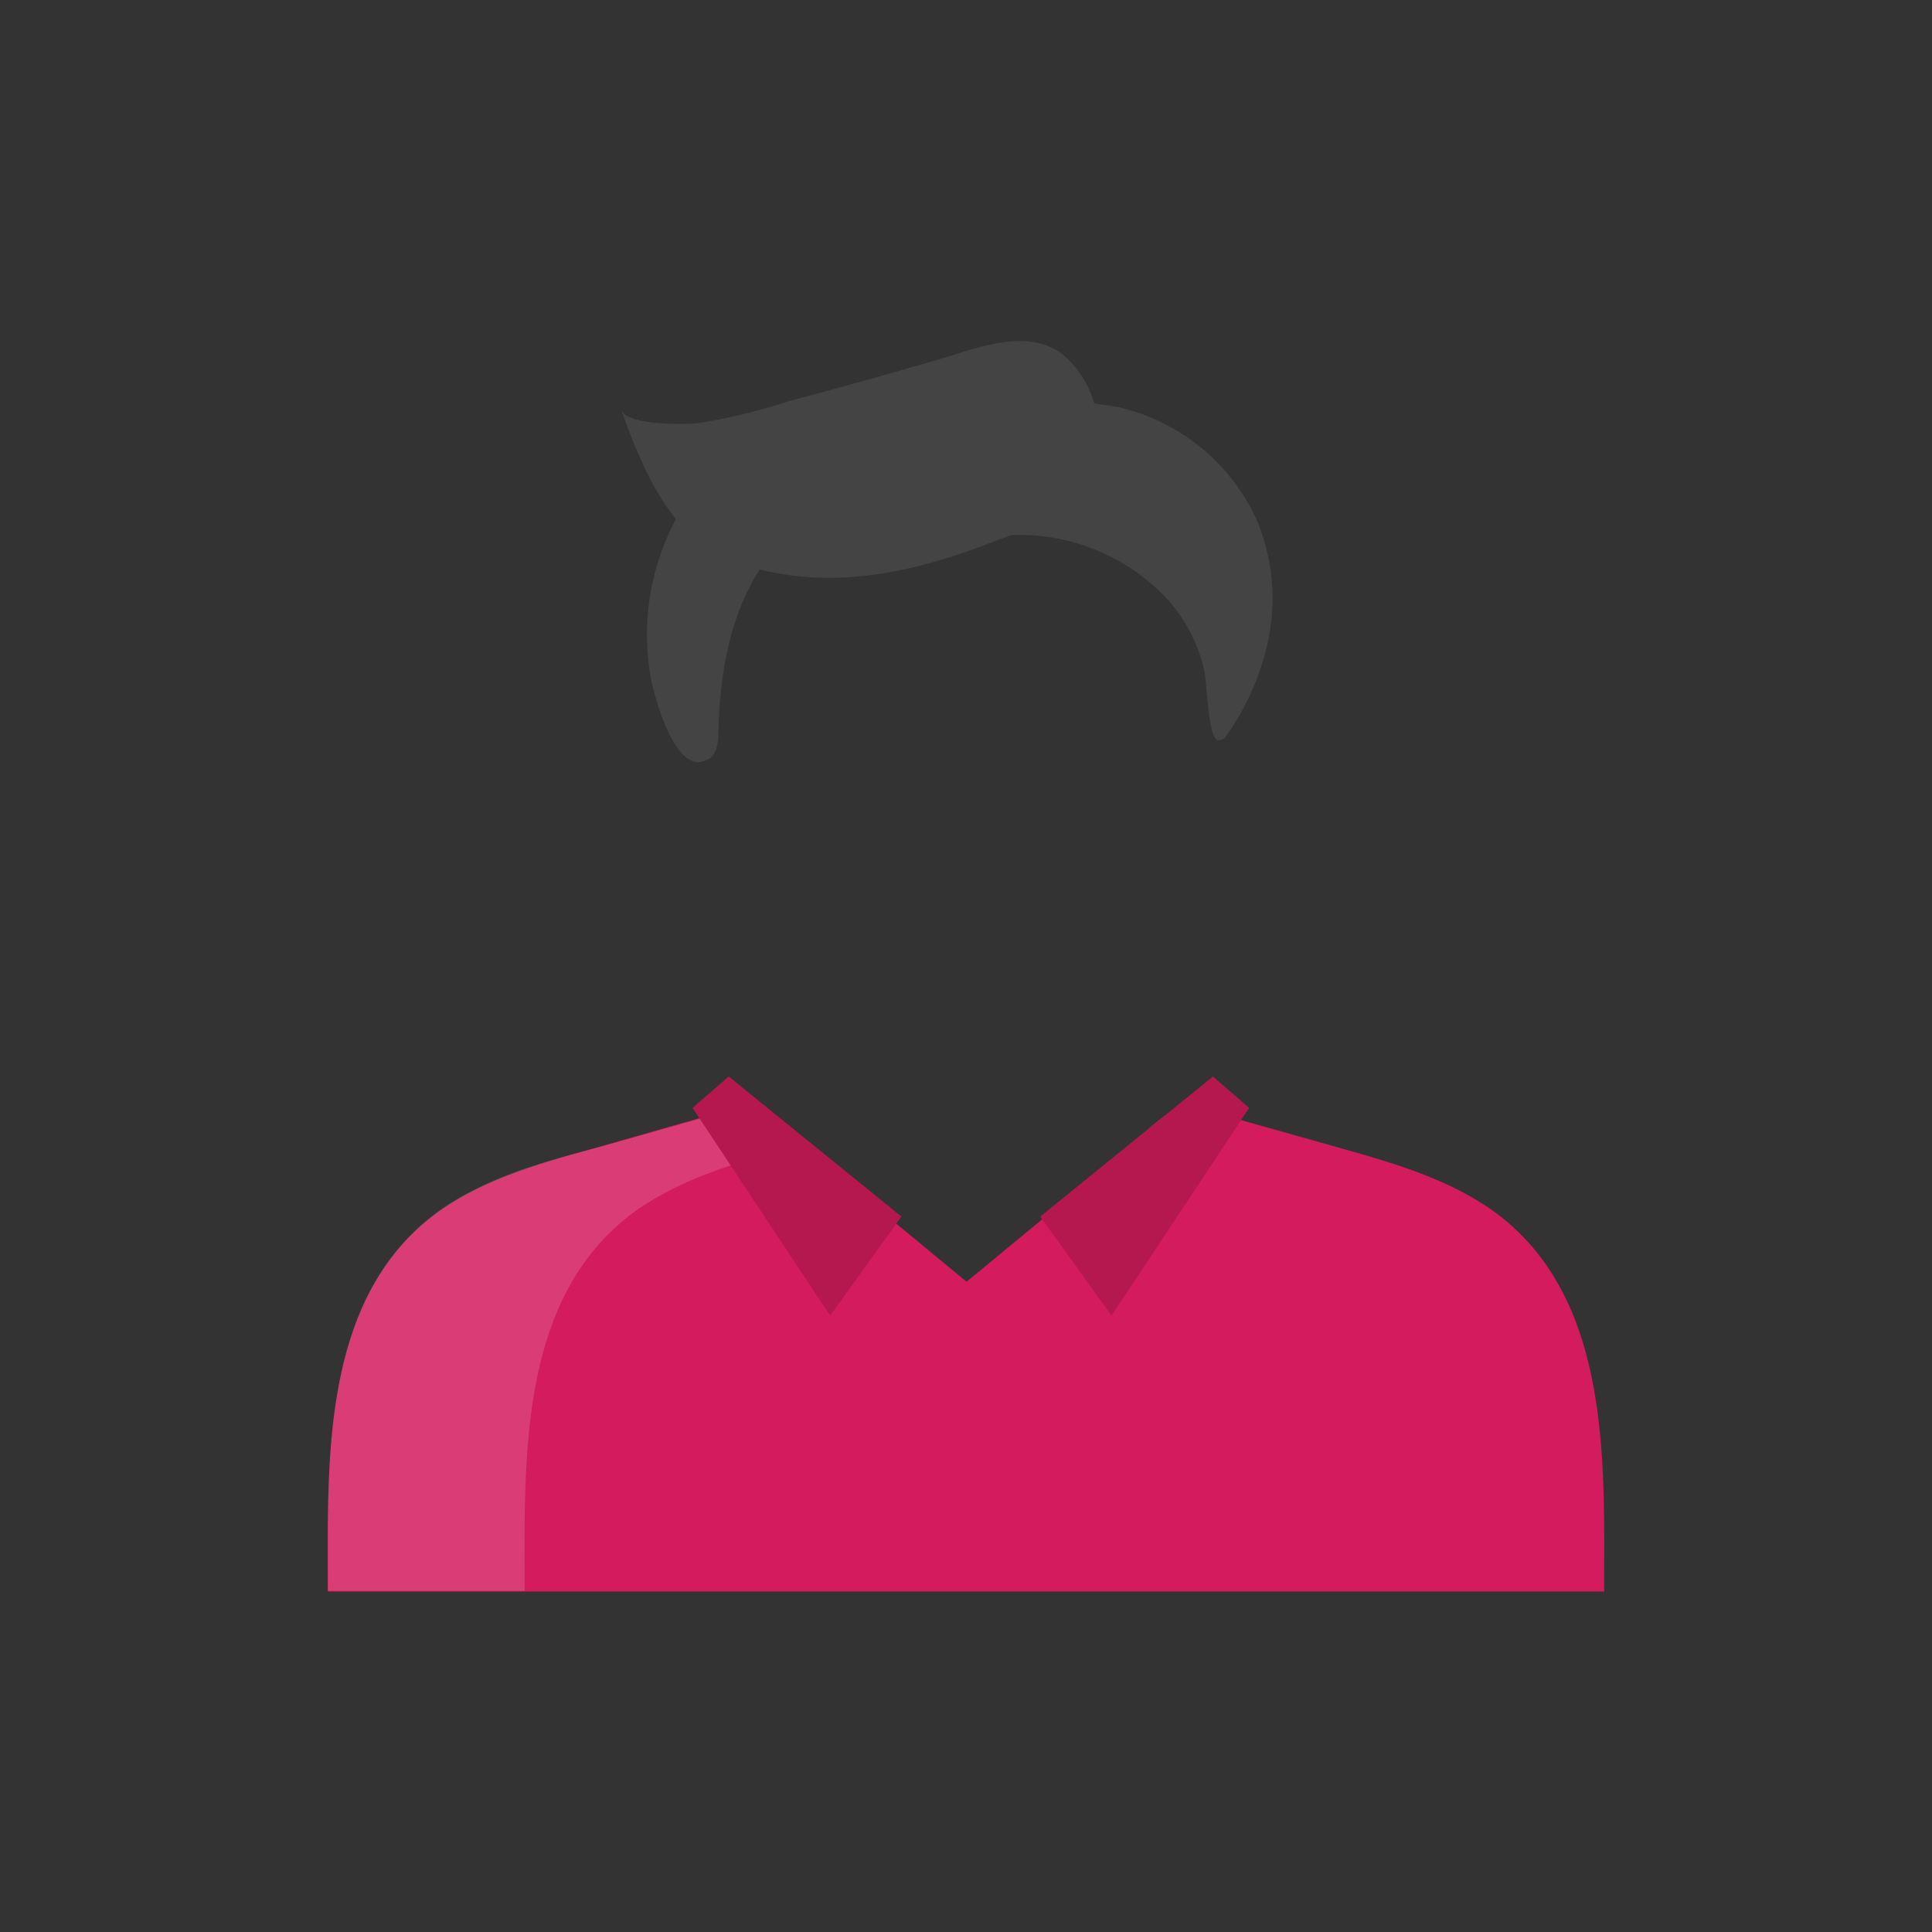
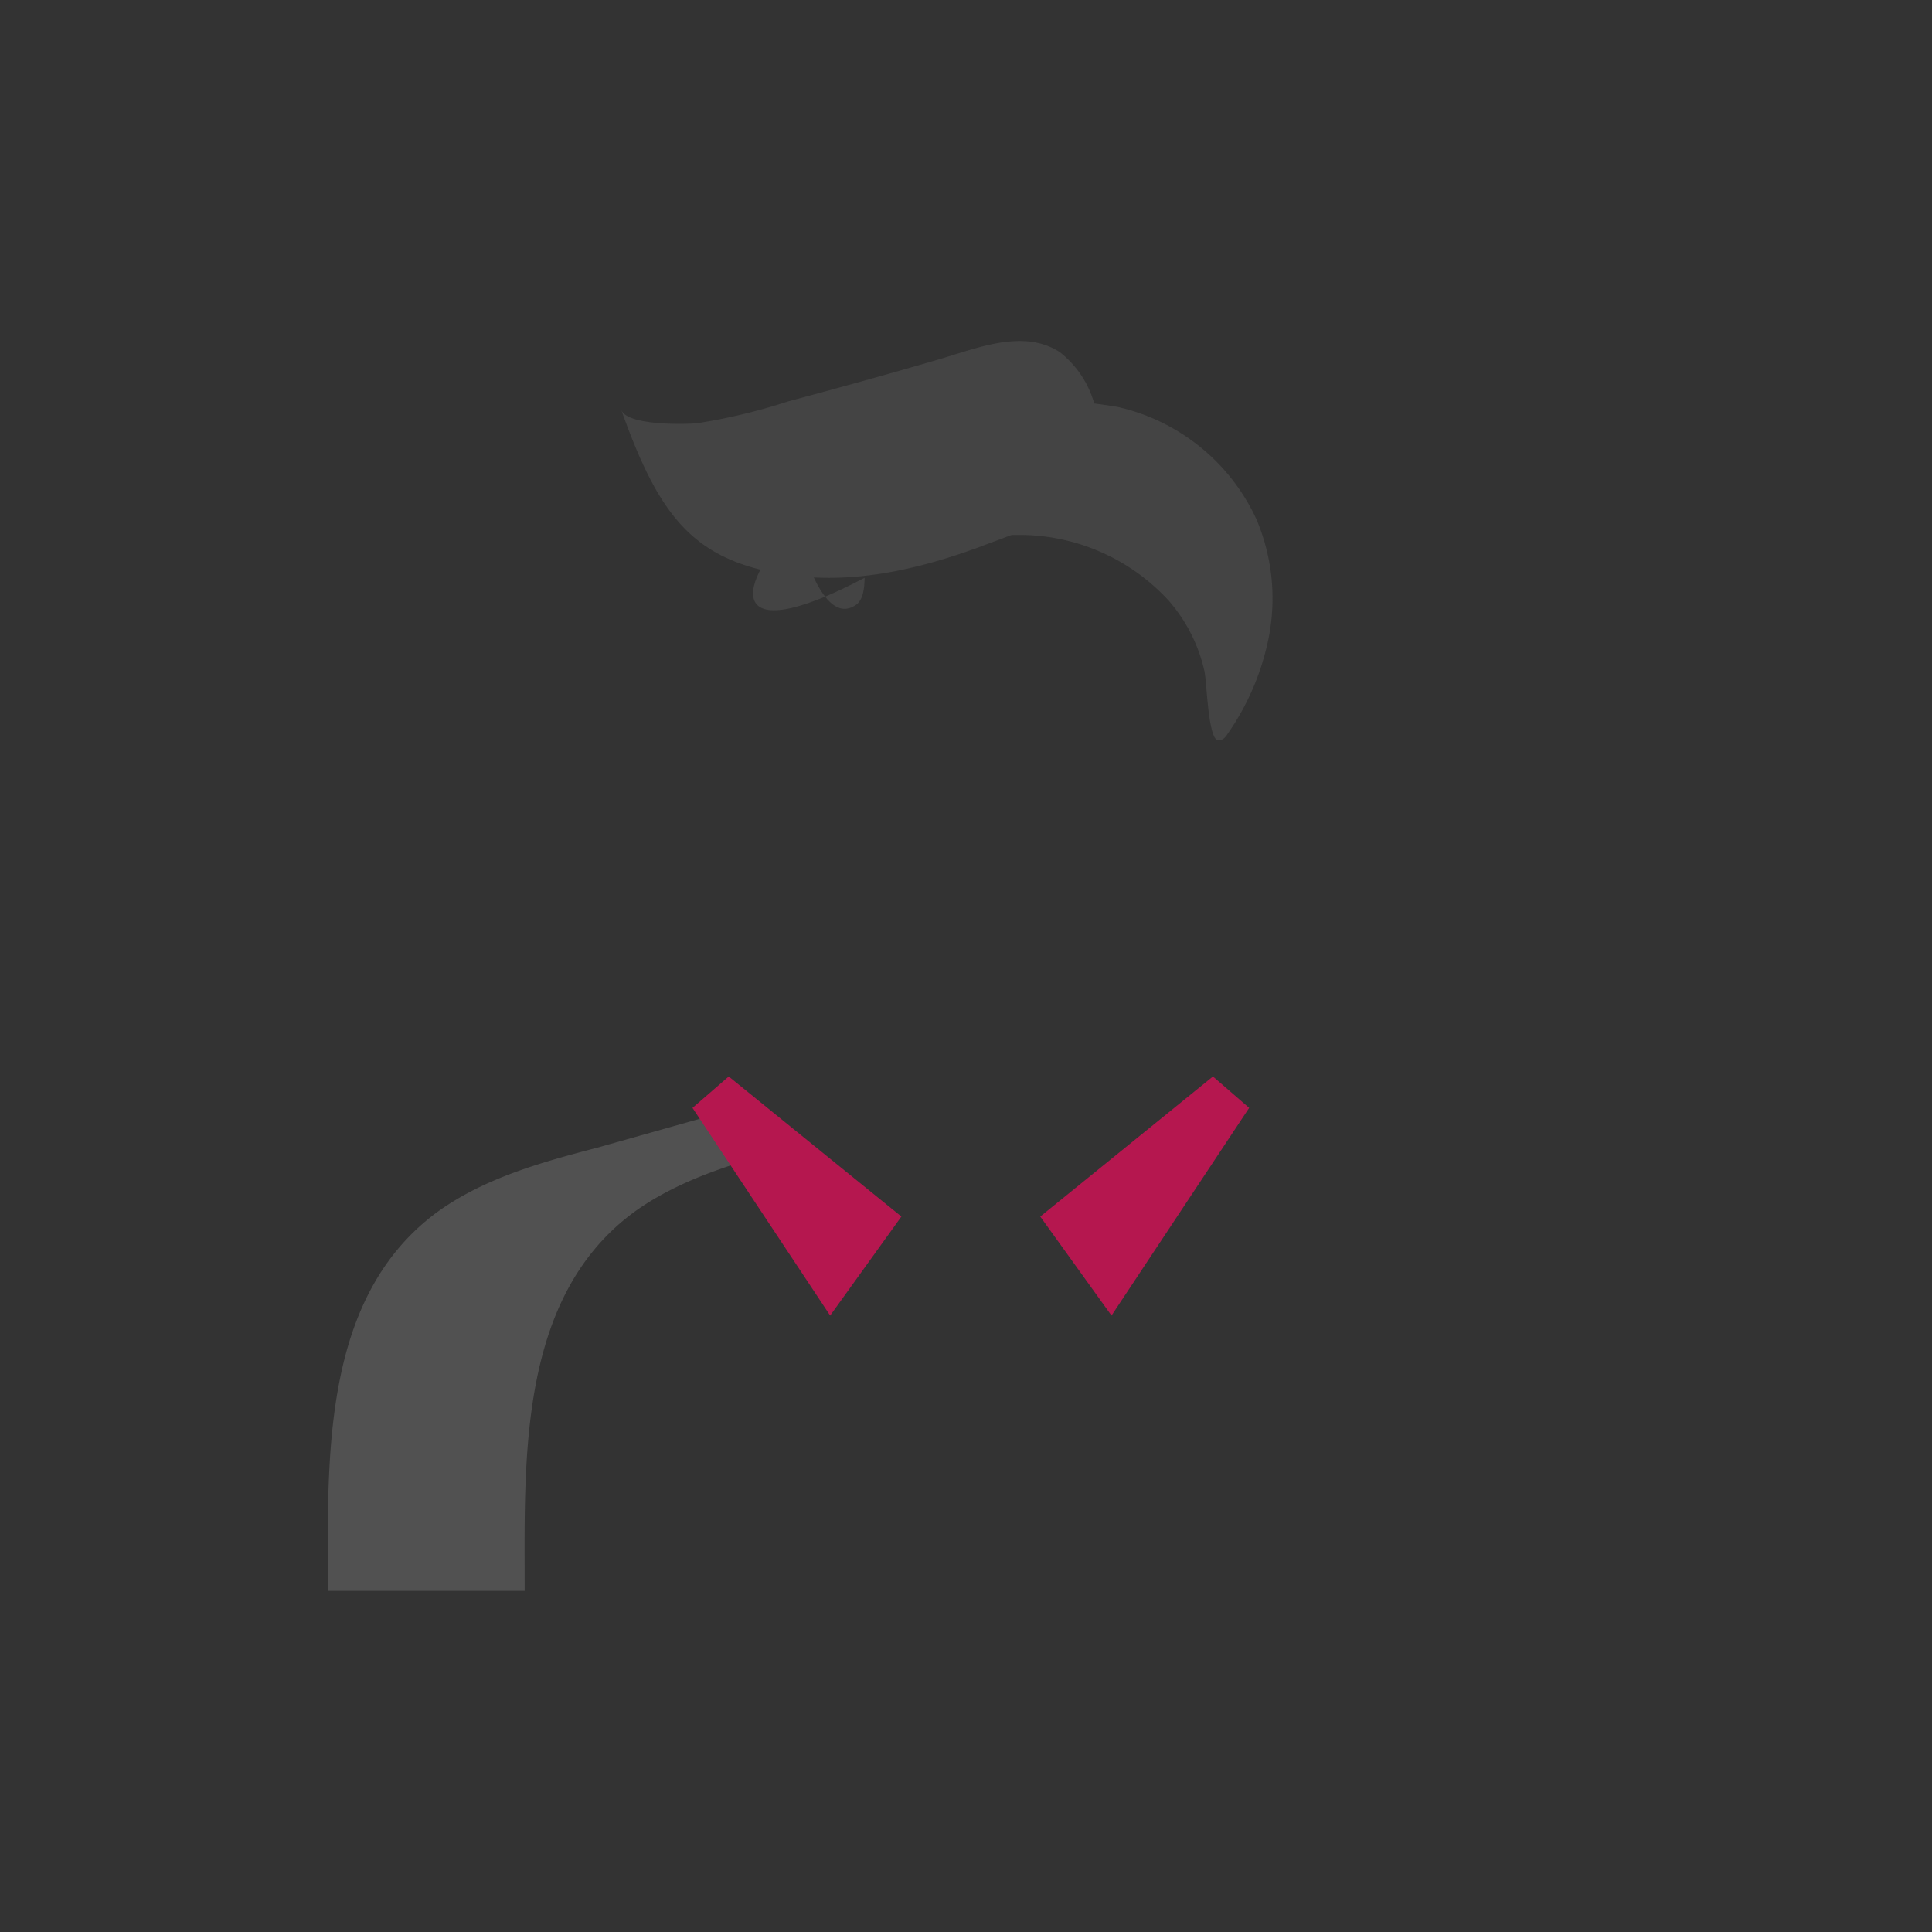
<svg xmlns="http://www.w3.org/2000/svg" width="160" height="160" viewBox="0 0 160 160">
  <rect x="0" y="0" width="160" height="160" fill="#333333" stroke="none" />
  <defs>
    <style>.a{fill:#d41b5d;}.b{opacity:0.15;}.c{fill:#fff;}.d{fill:#444;}.e{fill:#b5174f;}</style>
  </defs>
-   <path class="a" d="M123.75,100.35c-3.9-2.8-8.6-4.1-13.2-5.4l-10.3-2.9a7.8,7.8,0,0,0-2.2-.3c-1.9.3-3.8,2.7-5.2,3.9-2,1.6-3.9,3.2-5.9,4.8l-6.9,5.7-6.9-5.7c-1.9-1.6-3.9-3.2-5.9-4.8-1.5-1.2-3.3-3.6-5.2-3.9a4.22,4.22,0,0,0-2.2.3L49.55,95c-4.7,1.3-9.4,2.6-13.3,5.4-9.7,7.1-9.1,20.6-9.1,31.4h105.7C132.85,121,133.45,107.45,123.75,100.35Z" />
  <g class="b">
    <path class="c" d="M52.55,100.35c3.9-2.8,8.6-4.1,13.2-5.4l.5-.1c-1.3-1.2-2.8-2.8-4.3-3a4.22,4.22,0,0,0-2.2.3l-10.3,2.9c-4.6,1.2-9.3,2.5-13.2,5.3-9.7,7.1-9.1,20.6-9.1,31.4h16.3C43.45,121,42.85,107.45,52.55,100.35Z" />
  </g>
  <path class="d" d="M64.85,47.55c-7.5-1.2-10.3-4.9-13.4-13.6.5,1.3,5.2,1.2,6.3,1.1a48.17,48.17,0,0,0,7.5-1.8c4.1-1.1,8.1-2.2,12.2-3.4,3.2-.9,7.2-2.7,10.3-.7a8.22,8.22,0,0,1,3.1,7.6c-.6,5.7-6,7.1-9.6,8.5C75.85,47.25,70.35,48.45,64.85,47.55Z" />
  <path class="d" d="M104.05,43a16.8,16.8,0,0,1,1,9.9,21.19,21.19,0,0,1-3.4,7.9c-.2.3-.4.5-.7.5-.9.2-1-4.8-1.2-5.7a13.27,13.27,0,0,0-3-5.9,16.78,16.78,0,0,0-12.5-5.4c-2.1,0-4.5.4-6.3-.8-2.6-1.8-2.1-6,.2-8.1,3.4-3,10.2-2.4,14.4-1.7A16.69,16.69,0,0,1,104.05,43Z" />
-   <path class="d" d="M66,43.45a68.83,68.83,0,0,0-9-1,1.27,1.27,0,0,0-.6.1,1,1,0,0,0-.5.6,20.25,20.25,0,0,0-2,13c.3,1.6,2.1,8.4,4.8,6.7.7-.4.8-1.5.8-2.3C59.65,54.15,61.05,48,66,43.45Z" />
+   <path class="d" d="M66,43.45c.3,1.6,2.1,8.4,4.8,6.7.7-.4.8-1.5.8-2.3C59.65,54.15,61.05,48,66,43.45Z" />
  <polygon class="e" points="86.15 100.75 92.05 108.95 103.45 91.75 100.45 89.15 86.15 100.75" />
  <polygon class="e" points="74.65 100.75 68.75 108.95 57.35 91.75 60.35 89.15 74.65 100.75" />
</svg>